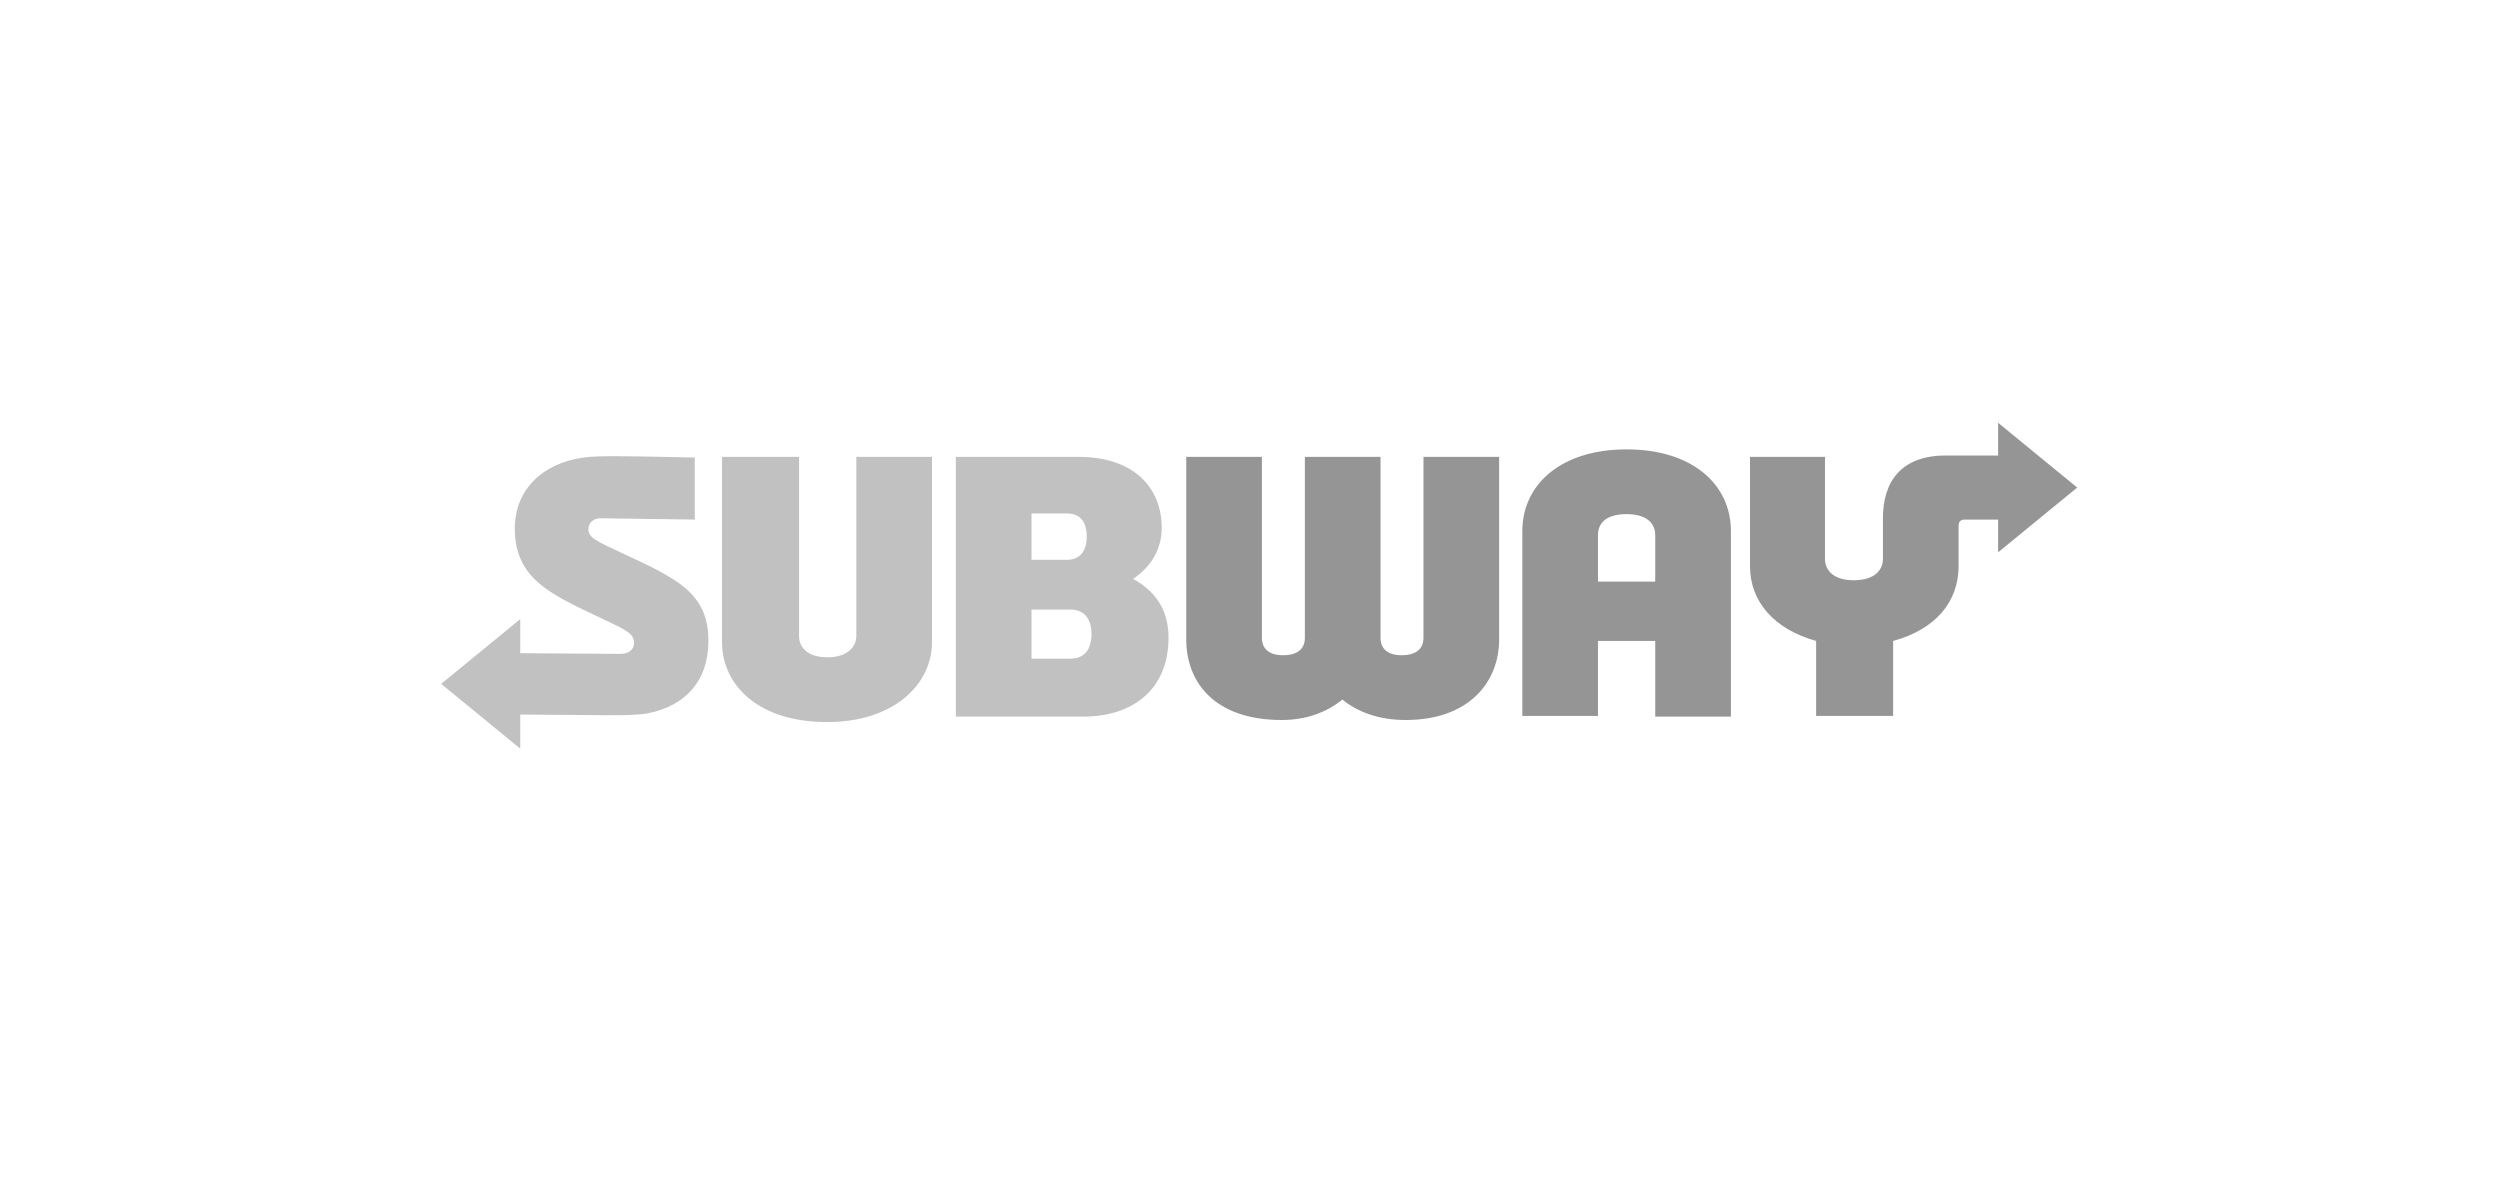
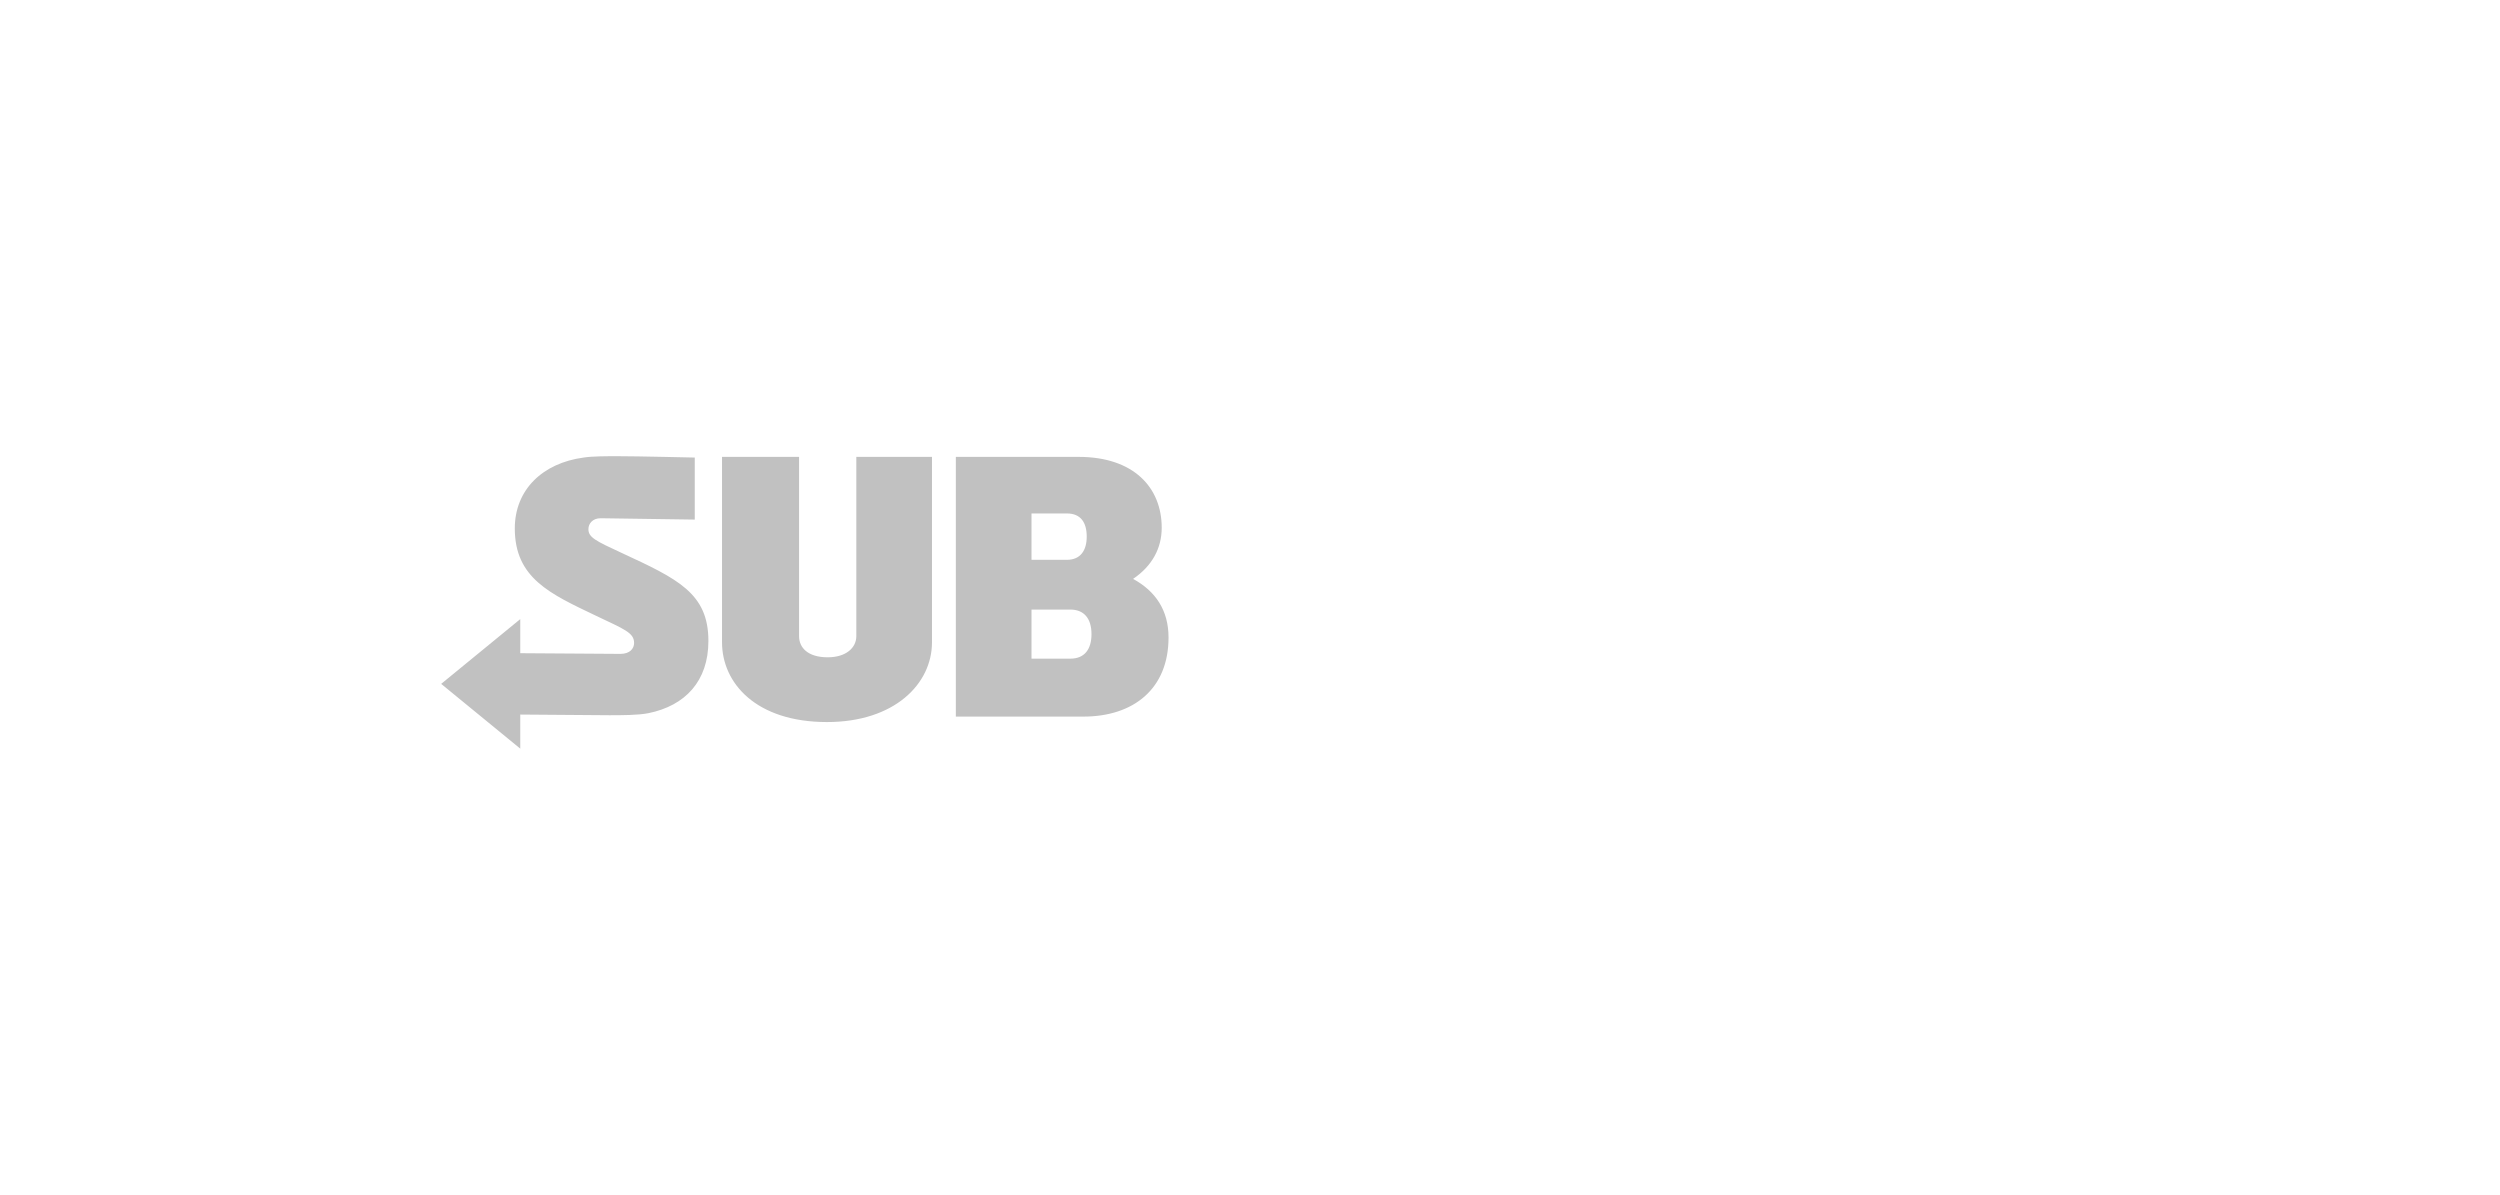
<svg xmlns="http://www.w3.org/2000/svg" width="136" height="65" viewBox="0 0 136 65" fill="none">
  <path d="M38.537 34.867C38.537 37.055 37.276 38.39 35.273 38.797C34.717 38.909 33.79 38.909 33.16 38.909L28.302 38.872V40.726L24 37.203L28.302 33.68V35.534L33.753 35.571C34.272 35.571 34.495 35.275 34.495 34.978C34.495 34.422 33.975 34.236 32.418 33.495C29.933 32.308 28.005 31.455 28.005 28.748C28.005 26.634 29.525 25.188 31.75 24.891C32.195 24.817 33.048 24.817 33.568 24.817C34.68 24.817 37.795 24.891 37.795 24.891V28.266L32.678 28.192C32.233 28.192 32.01 28.488 32.01 28.785C32.01 29.23 32.381 29.415 33.827 30.083C36.868 31.492 38.537 32.271 38.537 34.867ZM46.584 34.607C46.584 35.237 46.028 35.757 45.026 35.757C43.951 35.757 43.469 35.237 43.469 34.607V24.854H39.278V34.941C39.278 37.166 41.133 39.28 44.989 39.28C48.66 39.28 50.7 37.203 50.7 34.941V24.854H46.584V34.607ZM63.568 34.681C63.568 37.462 61.677 38.983 58.932 38.983H51.998V24.854H58.673C61.677 24.854 63.197 26.523 63.197 28.711C63.197 29.823 62.678 30.788 61.64 31.492C62.863 32.16 63.568 33.198 63.568 34.681ZM56.114 30.454H58.042C58.784 30.454 59.118 29.935 59.118 29.193C59.118 28.414 58.784 27.932 58.042 27.932H56.114V30.454ZM59.377 34.496C59.377 33.643 58.97 33.161 58.228 33.161H56.114V35.831H58.228C59.007 35.831 59.377 35.312 59.377 34.496Z" fill="#C1C1C1" />
-   <path d="M77.437 24.854H81.553V34.792C81.553 37.092 79.922 39.168 76.473 39.168C74.99 39.168 73.84 38.723 73.024 38.056C72.208 38.723 71.096 39.168 69.724 39.168C66.052 39.168 64.532 37.092 64.532 34.792V24.854H68.648V34.718C68.648 35.126 68.871 35.645 69.798 35.645C70.725 35.645 70.985 35.163 70.985 34.718V24.854H75.101V34.718C75.101 35.126 75.323 35.645 76.25 35.645C77.177 35.645 77.437 35.163 77.437 34.718V24.854ZM99.279 30.417V24.854H95.2V30.788C95.2 32.753 96.535 34.236 98.797 34.867V38.946H102.987V34.867C105.287 34.236 106.547 32.753 106.547 30.788V28.6C106.547 28.377 106.659 28.266 106.881 28.266H108.698V30.046L113 26.523L108.698 23V24.78H105.843C103.432 24.78 102.431 26.189 102.431 28.192V30.417C102.431 30.936 102.06 31.566 100.837 31.566C99.65 31.566 99.279 30.936 99.279 30.417ZM94.162 28.896V38.983H90.045V34.867H86.93V38.946H82.814V28.896C82.814 26.375 84.891 24.446 88.488 24.446C92.048 24.446 94.162 26.337 94.162 28.896ZM90.045 31.64V29.119C90.045 28.451 89.563 27.969 88.488 27.969C87.375 27.969 86.93 28.451 86.93 29.119V31.64H90.045Z" fill="#959595" />
</svg>